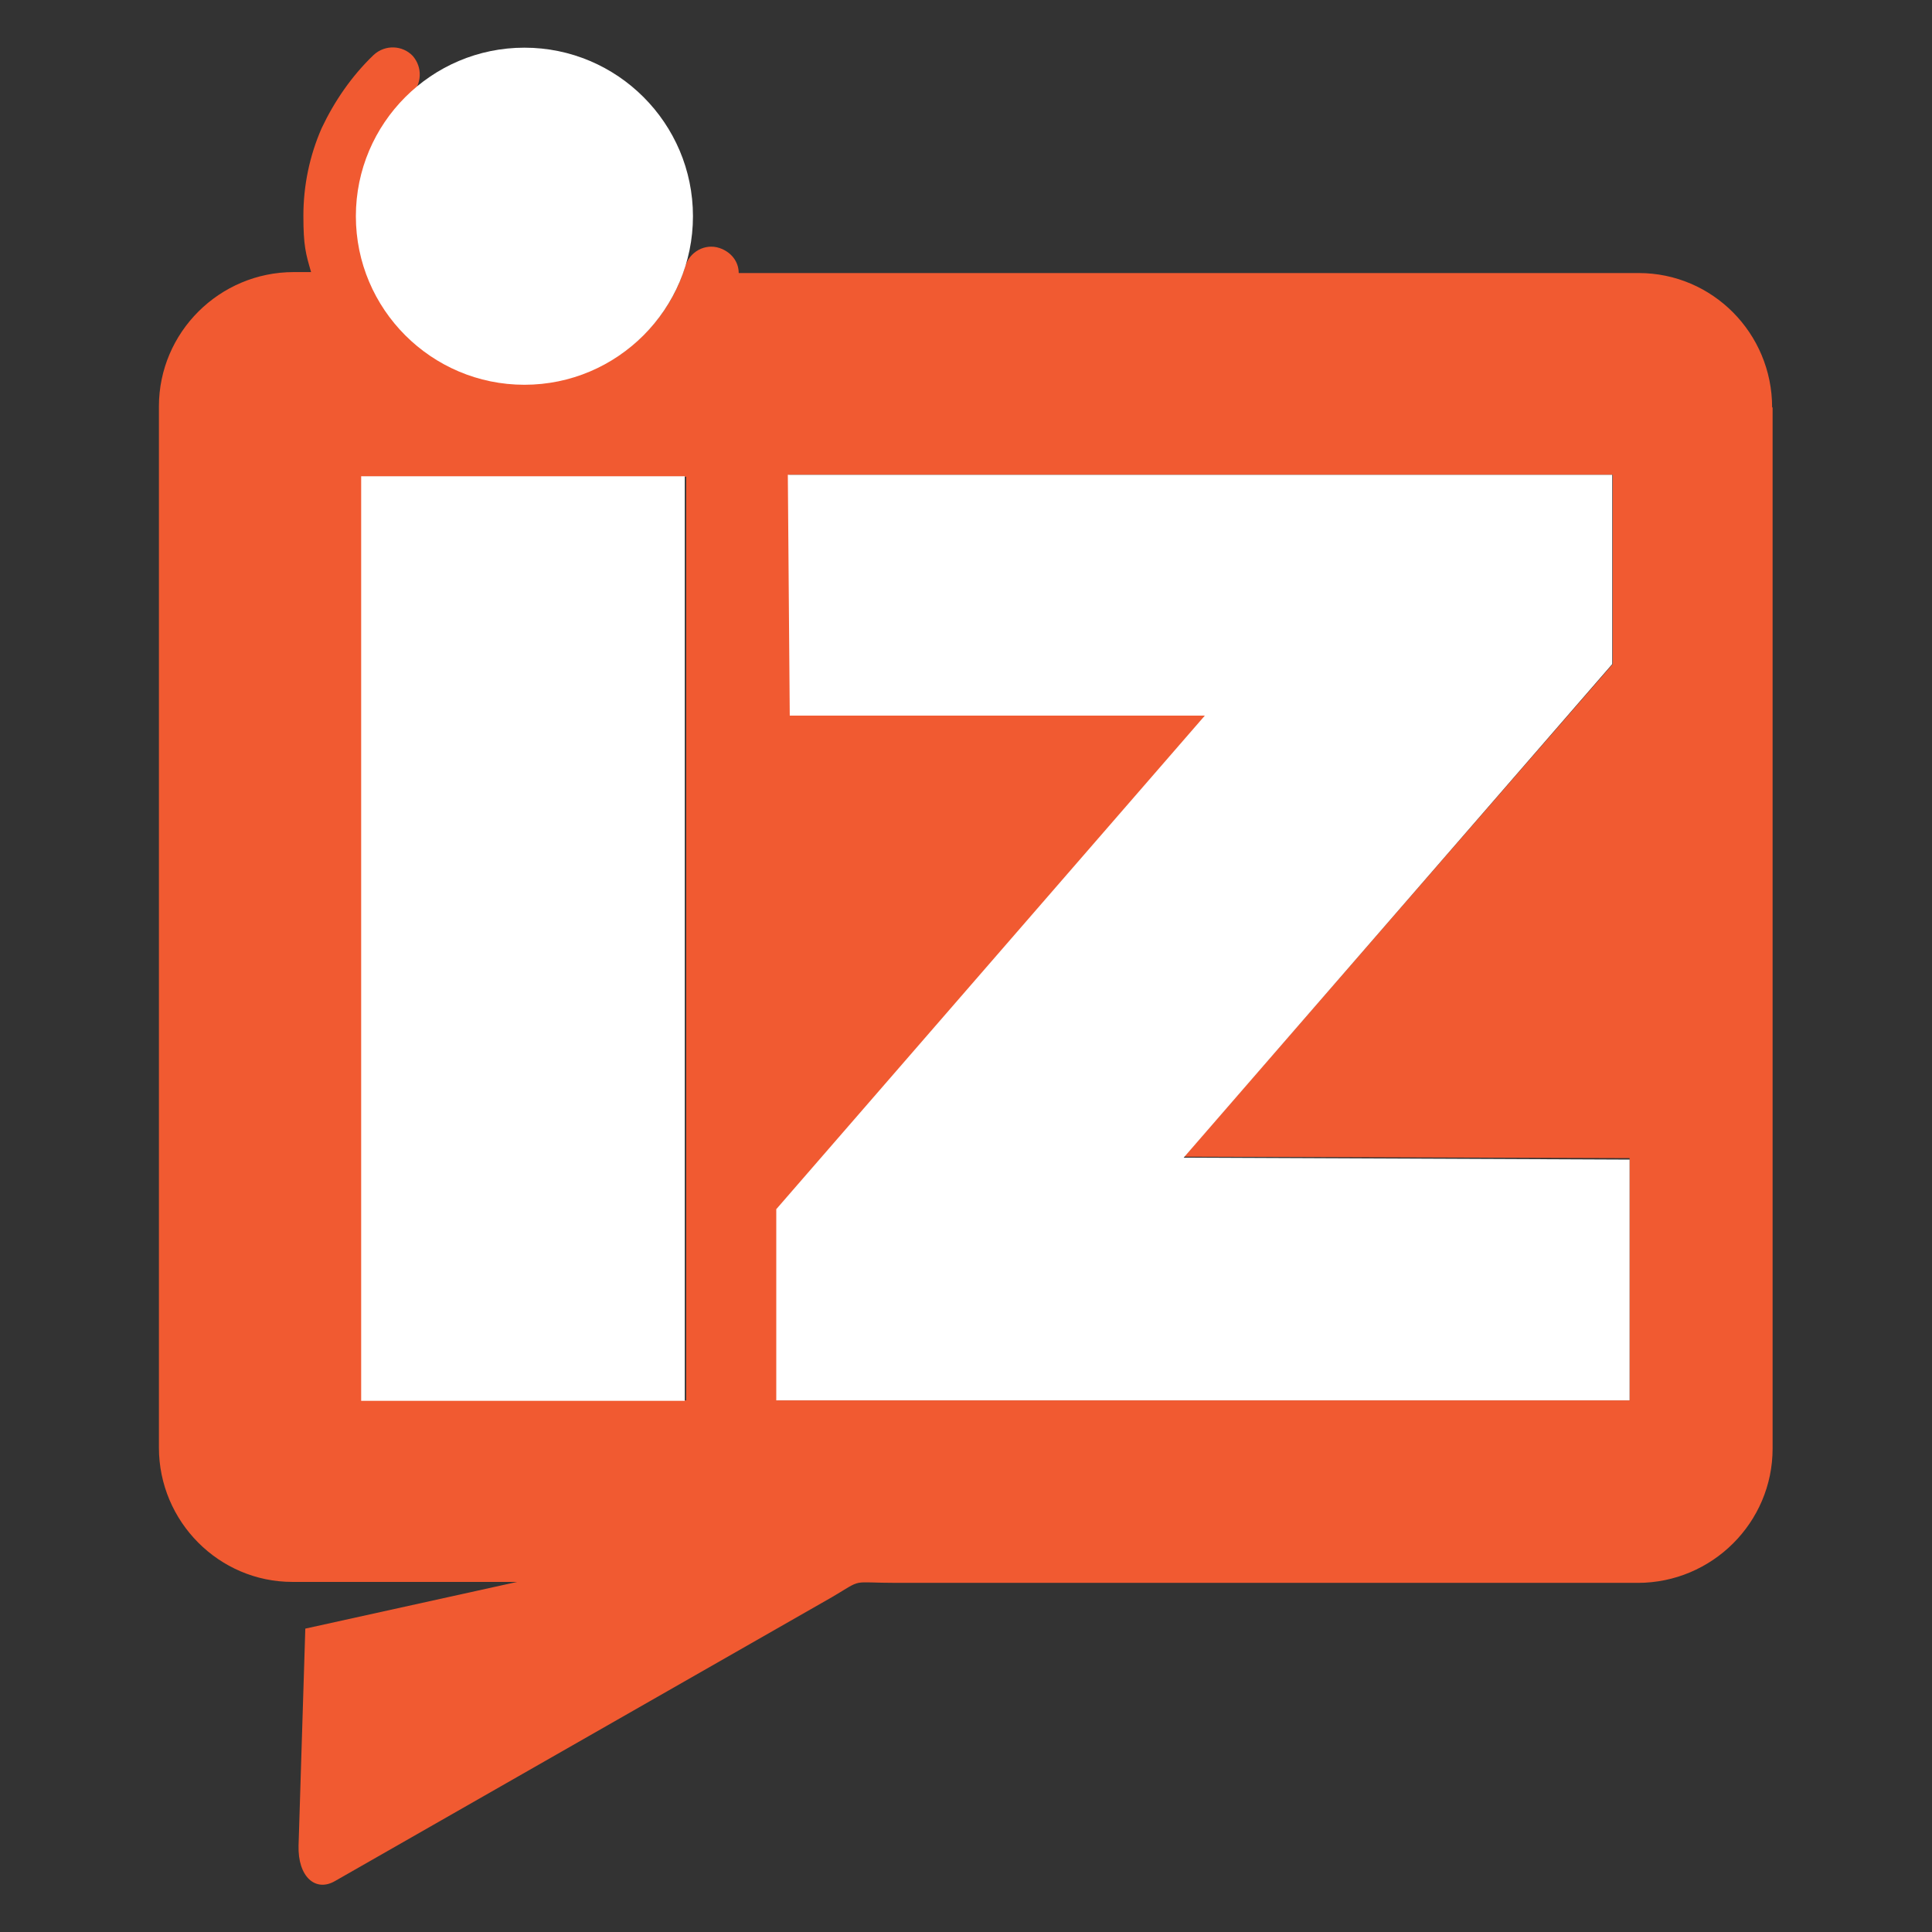
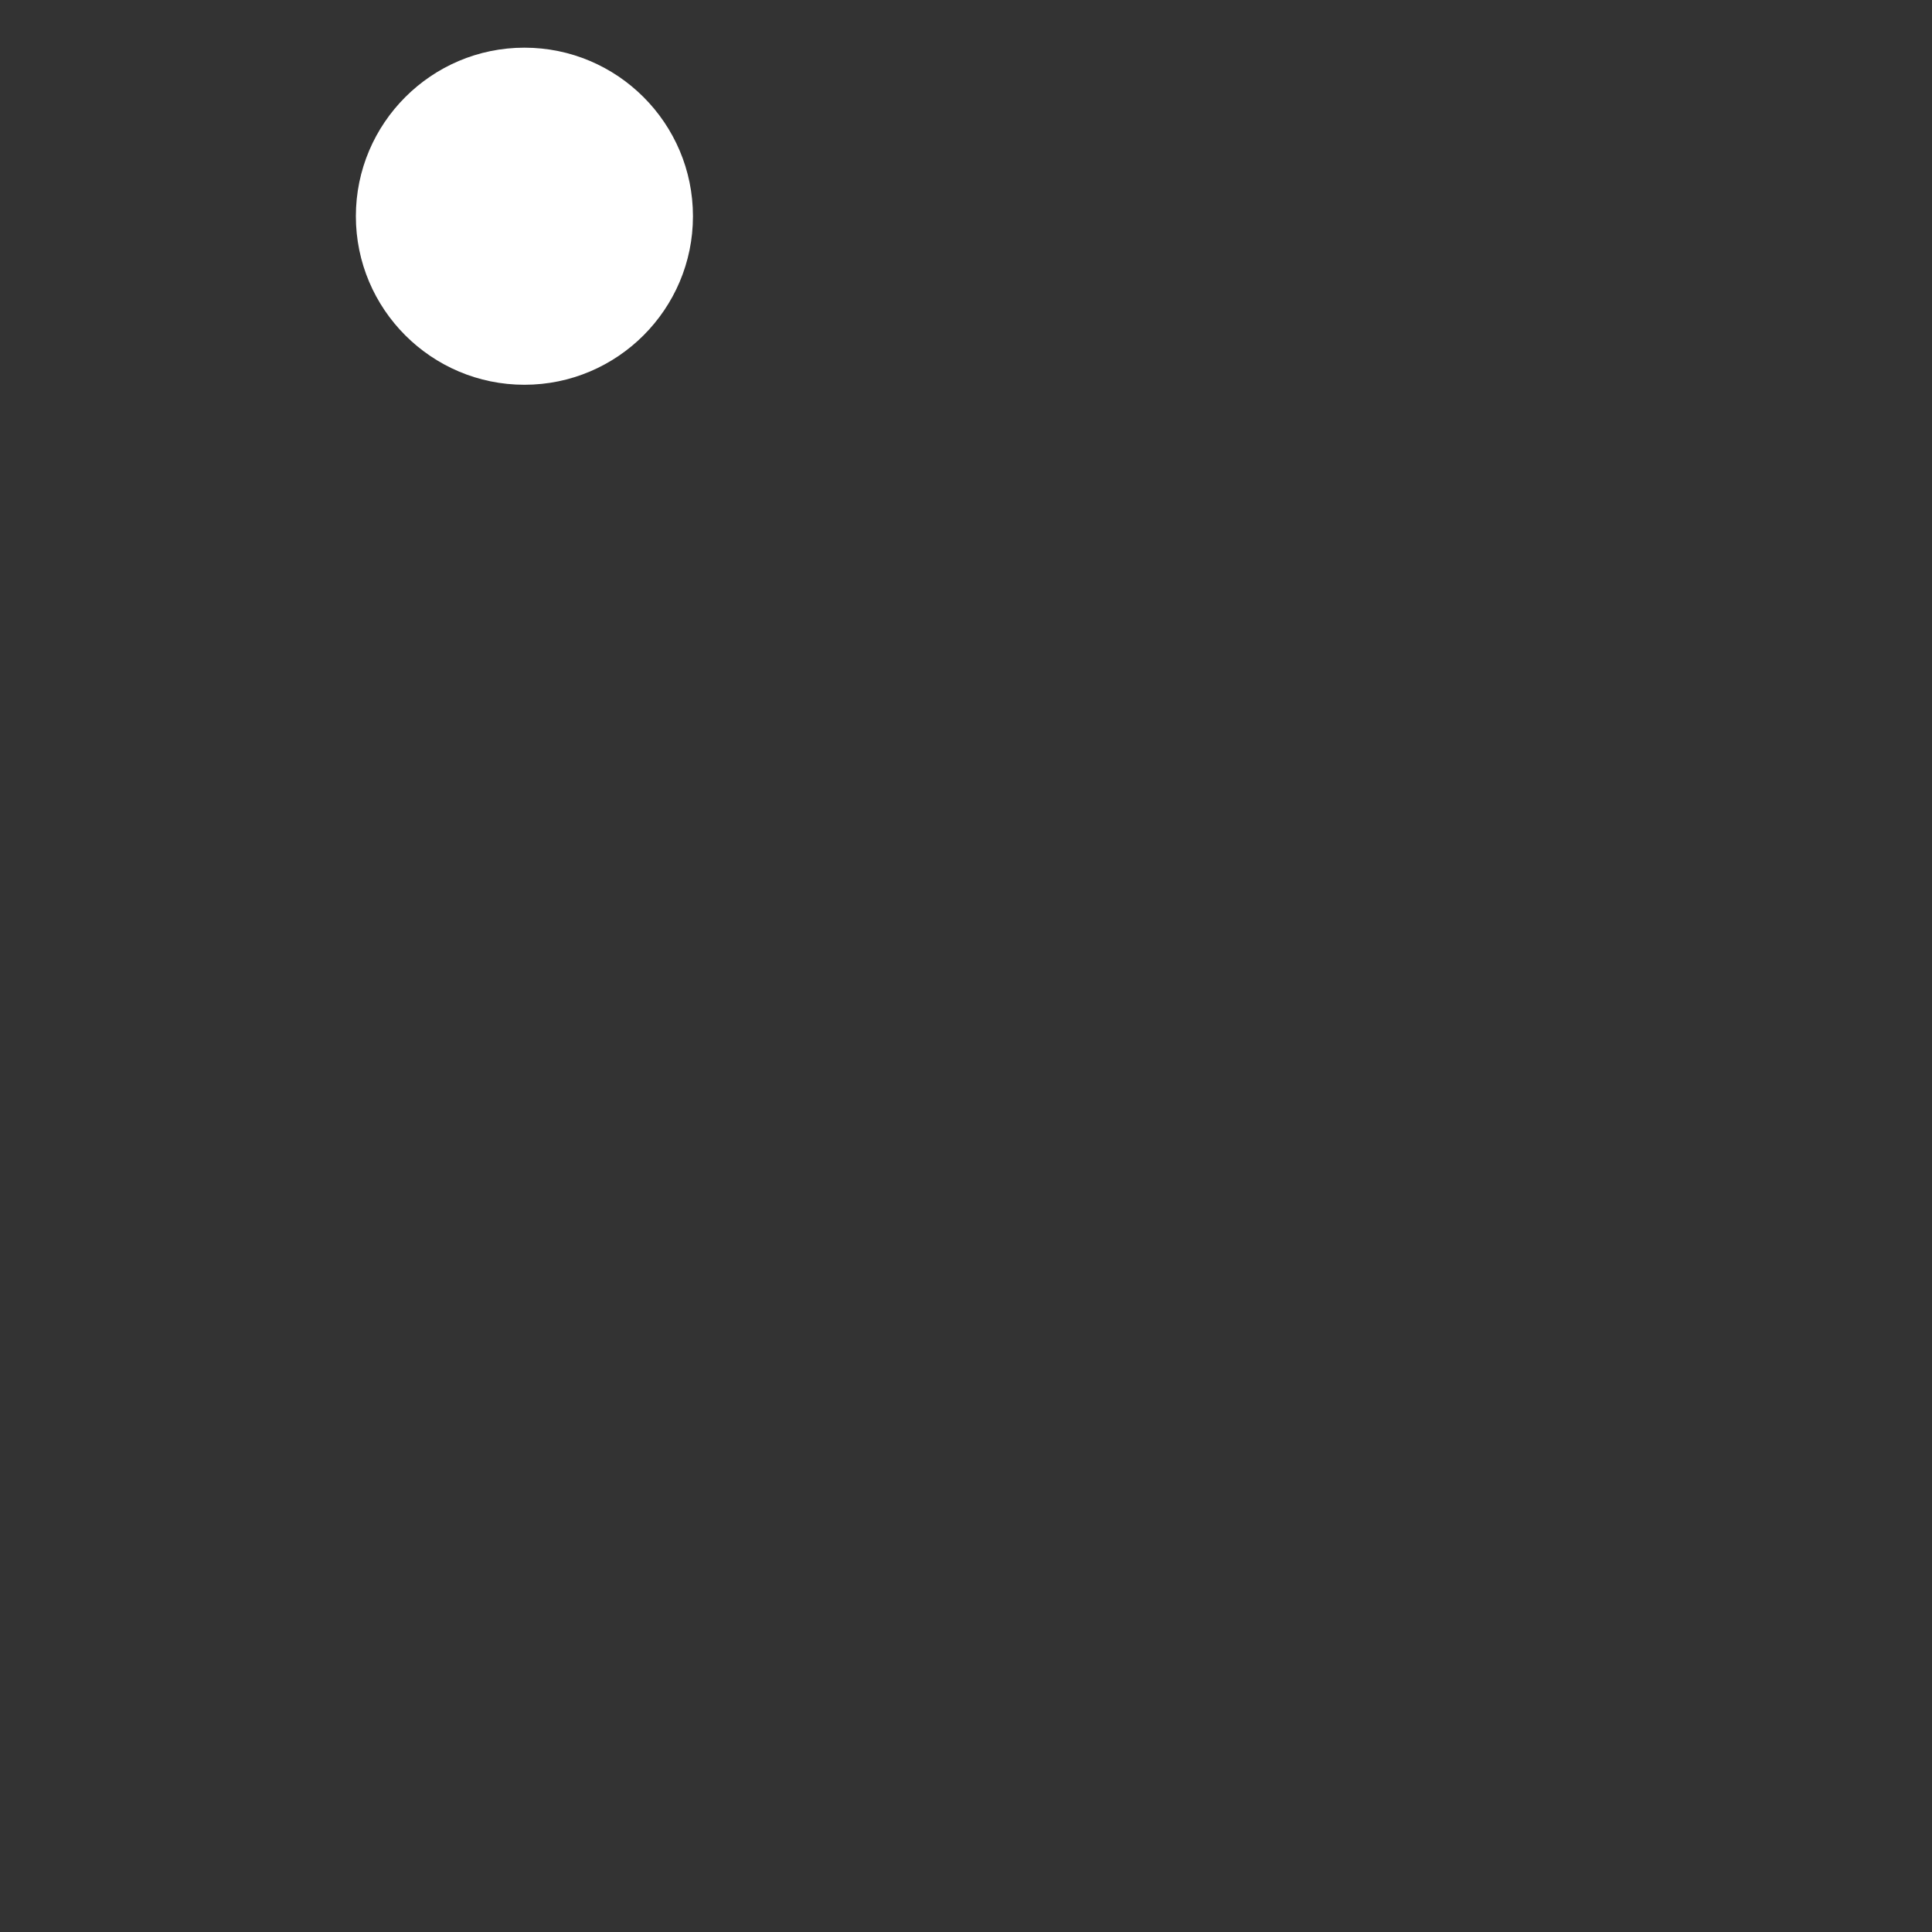
<svg xmlns="http://www.w3.org/2000/svg" id="Layer_2" version="1.1" viewBox="0 0 401.2 401.2">
  <rect x="0" y="0" width="401.2" height="401.2" fill="#333333" stroke="none" />
  <defs>
    <style>
      .st0, .st1 {
        fill-rule: evenodd;
      }

      .st0, .st2 {
        fill: #fff;
      }

      .st1 {
        fill: #f15a31;
      }
    </style>
  </defs>
  <g id="Layer_2-2">
    <g id="Layer_1-2">
-       <path class="st1" d="M368,84.6c0-15.4-12.4-27.9-27.7-27.9h-186.9c0-2.4-1.6-4.4-4-5.2-3-1-6.2.8-7.1,3.8-2.2,7.3-6.8,13.3-12.5,17.6-5.9,4.3-13,6.8-20.6,6.8s-18.2-4-24.6-10.1c-6.3-6.3-10.1-15-10.1-24.5s.9-9.5,2.8-13.8,4.6-8.2,8.1-11.6c2.2-2.2,2.4-5.7.3-8.1-2.1-2.2-5.7-2.4-8.1-.2-4.6,4.4-8.2,9.7-10.8,15.2-2.5,5.7-3.8,11.9-3.8,18.2s.5,7.9,1.6,11.7h-3.6c-15.4,0-28,12.5-28,27.9v216.2c0,15.4,12.5,27.9,27.7,27.9h46.7l-44,9.7-1.4,45c-.2,6.5,3.5,9.8,7.6,7.4l103.1-58.9c6.8-4,3.6-3,13.5-3h153.9c15.4,0,28-12.5,28-27.9V84.6h-.2,0ZM142.5,290.8h-67.2V99h67.2v191.8h0ZM338.5,290.8h-177.1v-39.8l89-102.5h-86.2l-.3-49.9h171v39.3l-89,102.3,92.5.3v50h0v.2h0Z" />
-     </g>
+       </g>
  </g>
  <path class="st0" d="M108.9,9.9c19.3,0,35,15.7,35,35s-15.7,35-35,35-35-15.7-35-35,15.7-35,35-35" />
-   <path class="st2" d="M75,98.9h67.2v192h-67.2V98.9ZM161.2,290.8v-39.7l89-102.5h-86.2l-.4-50h171.2v39.3l-89,102.5,92.6.4v50h-177.3Z" />
</svg>